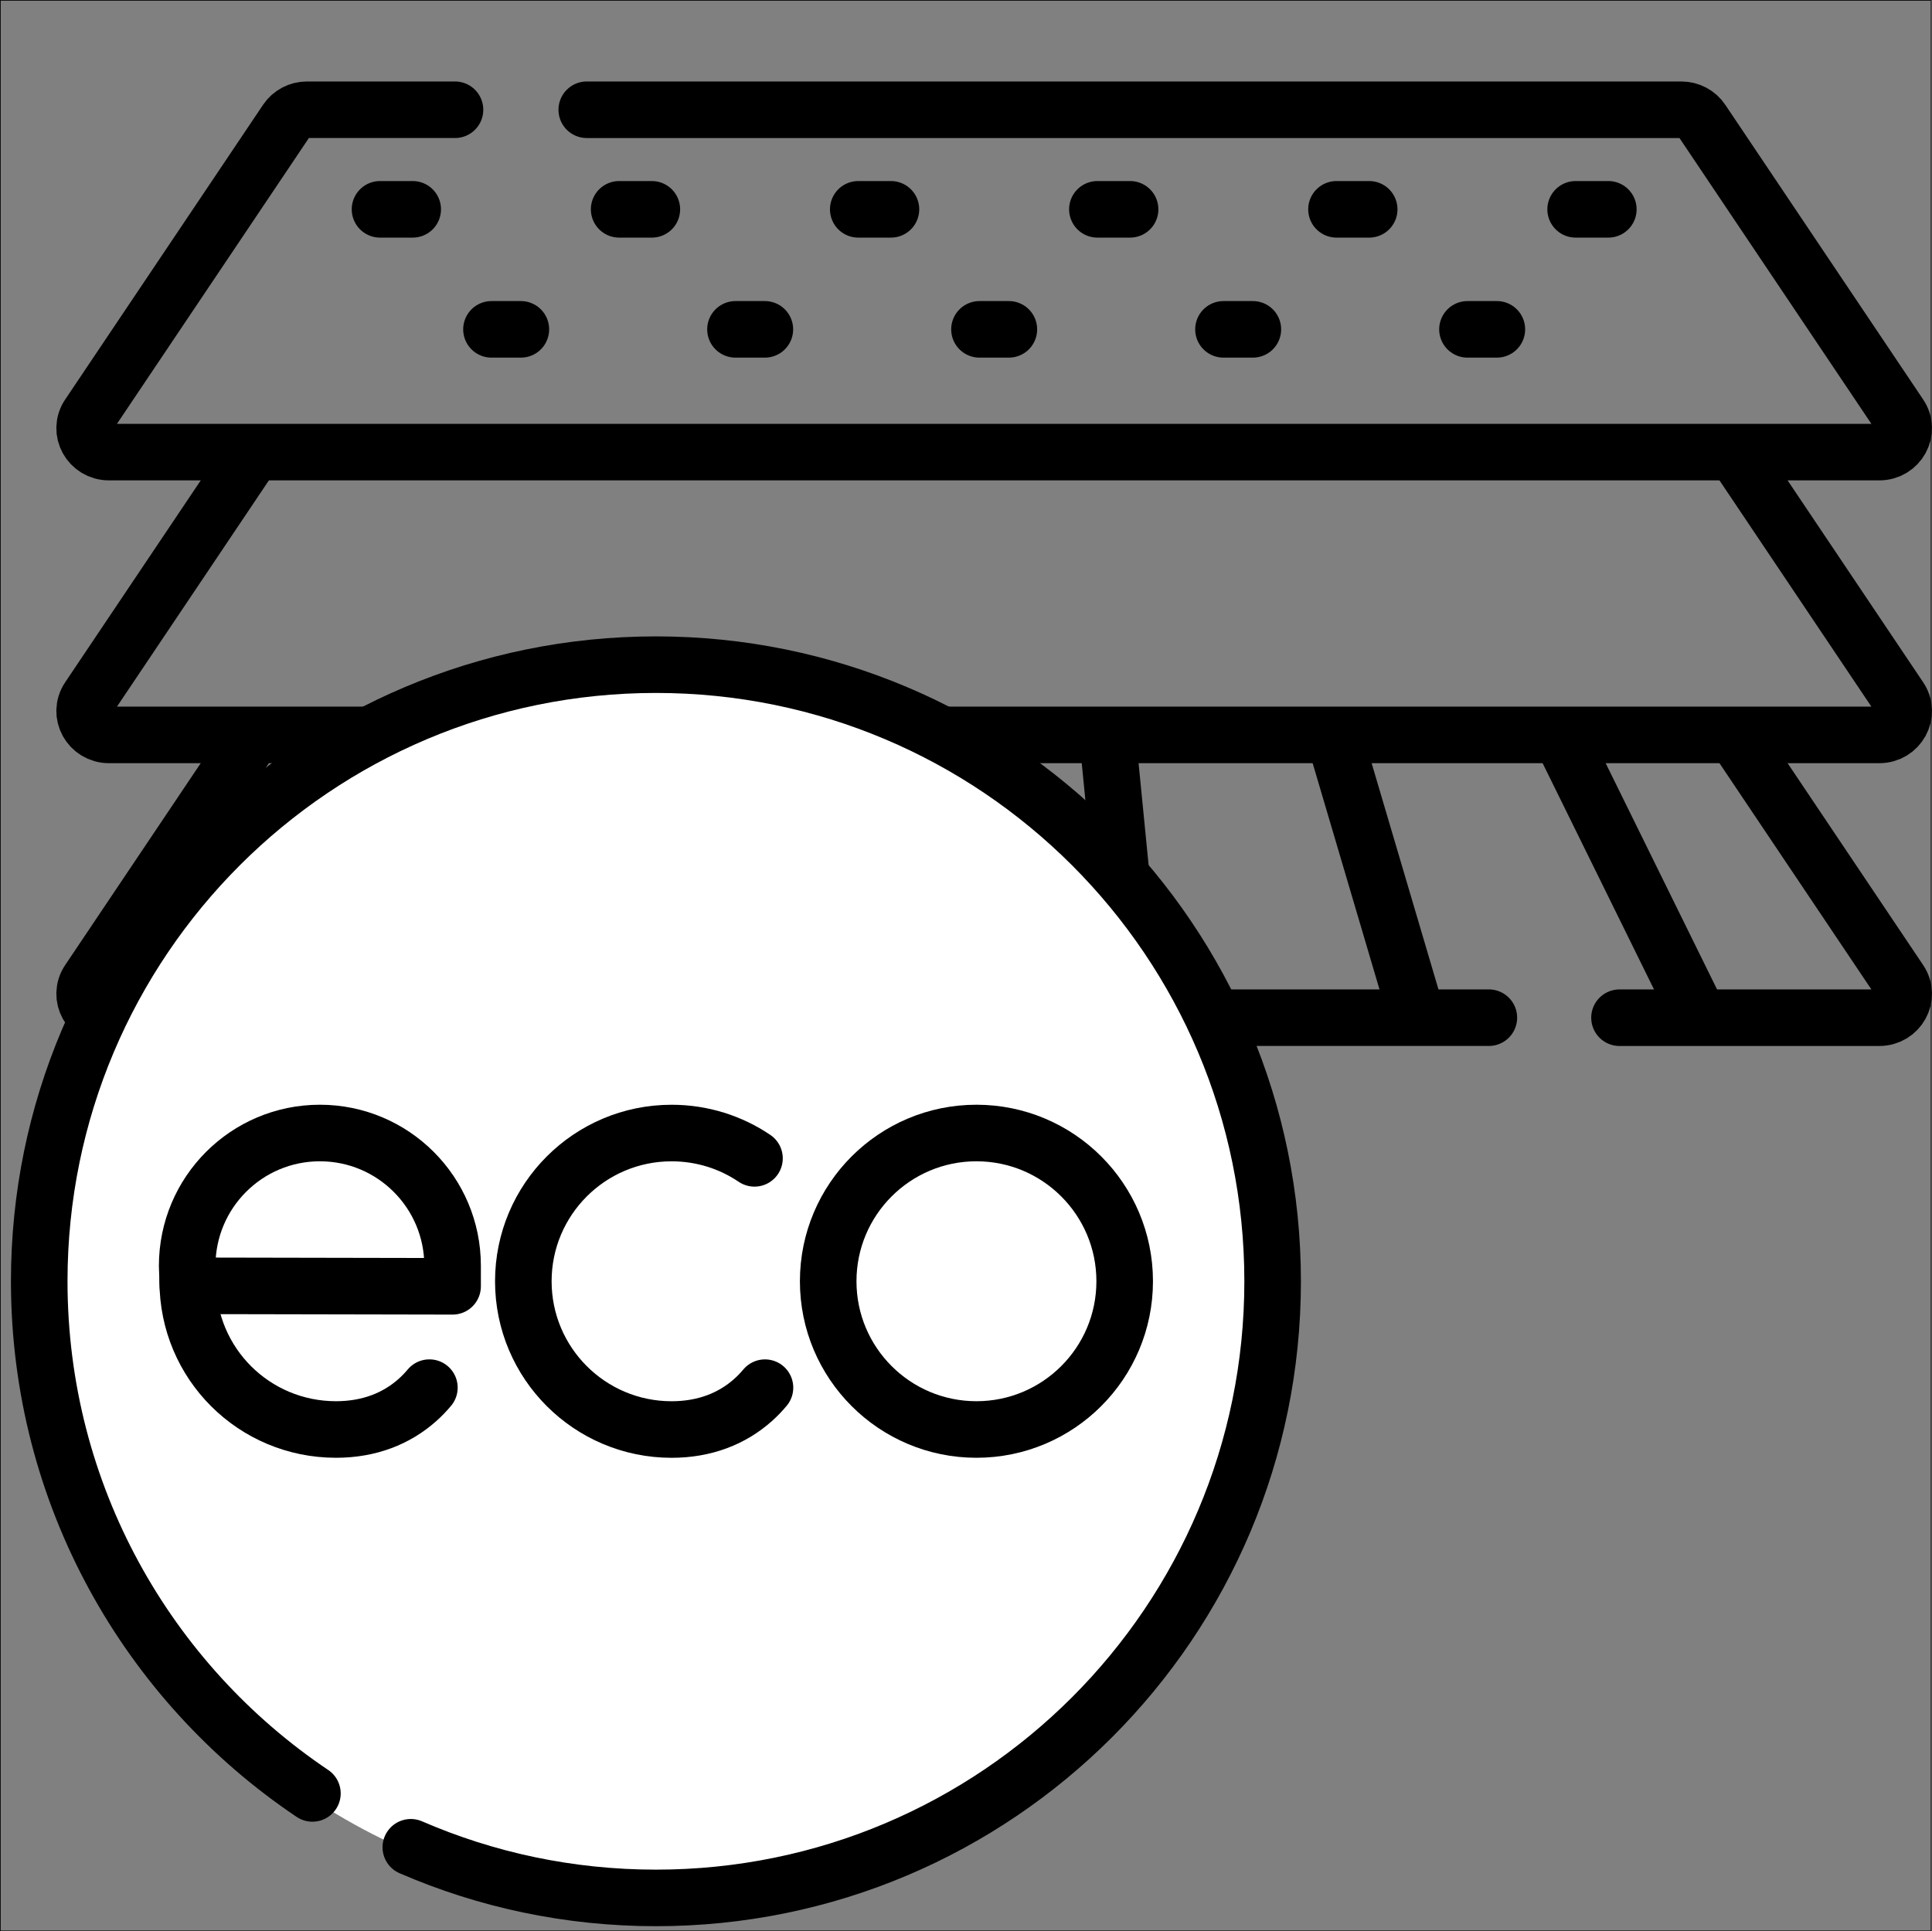
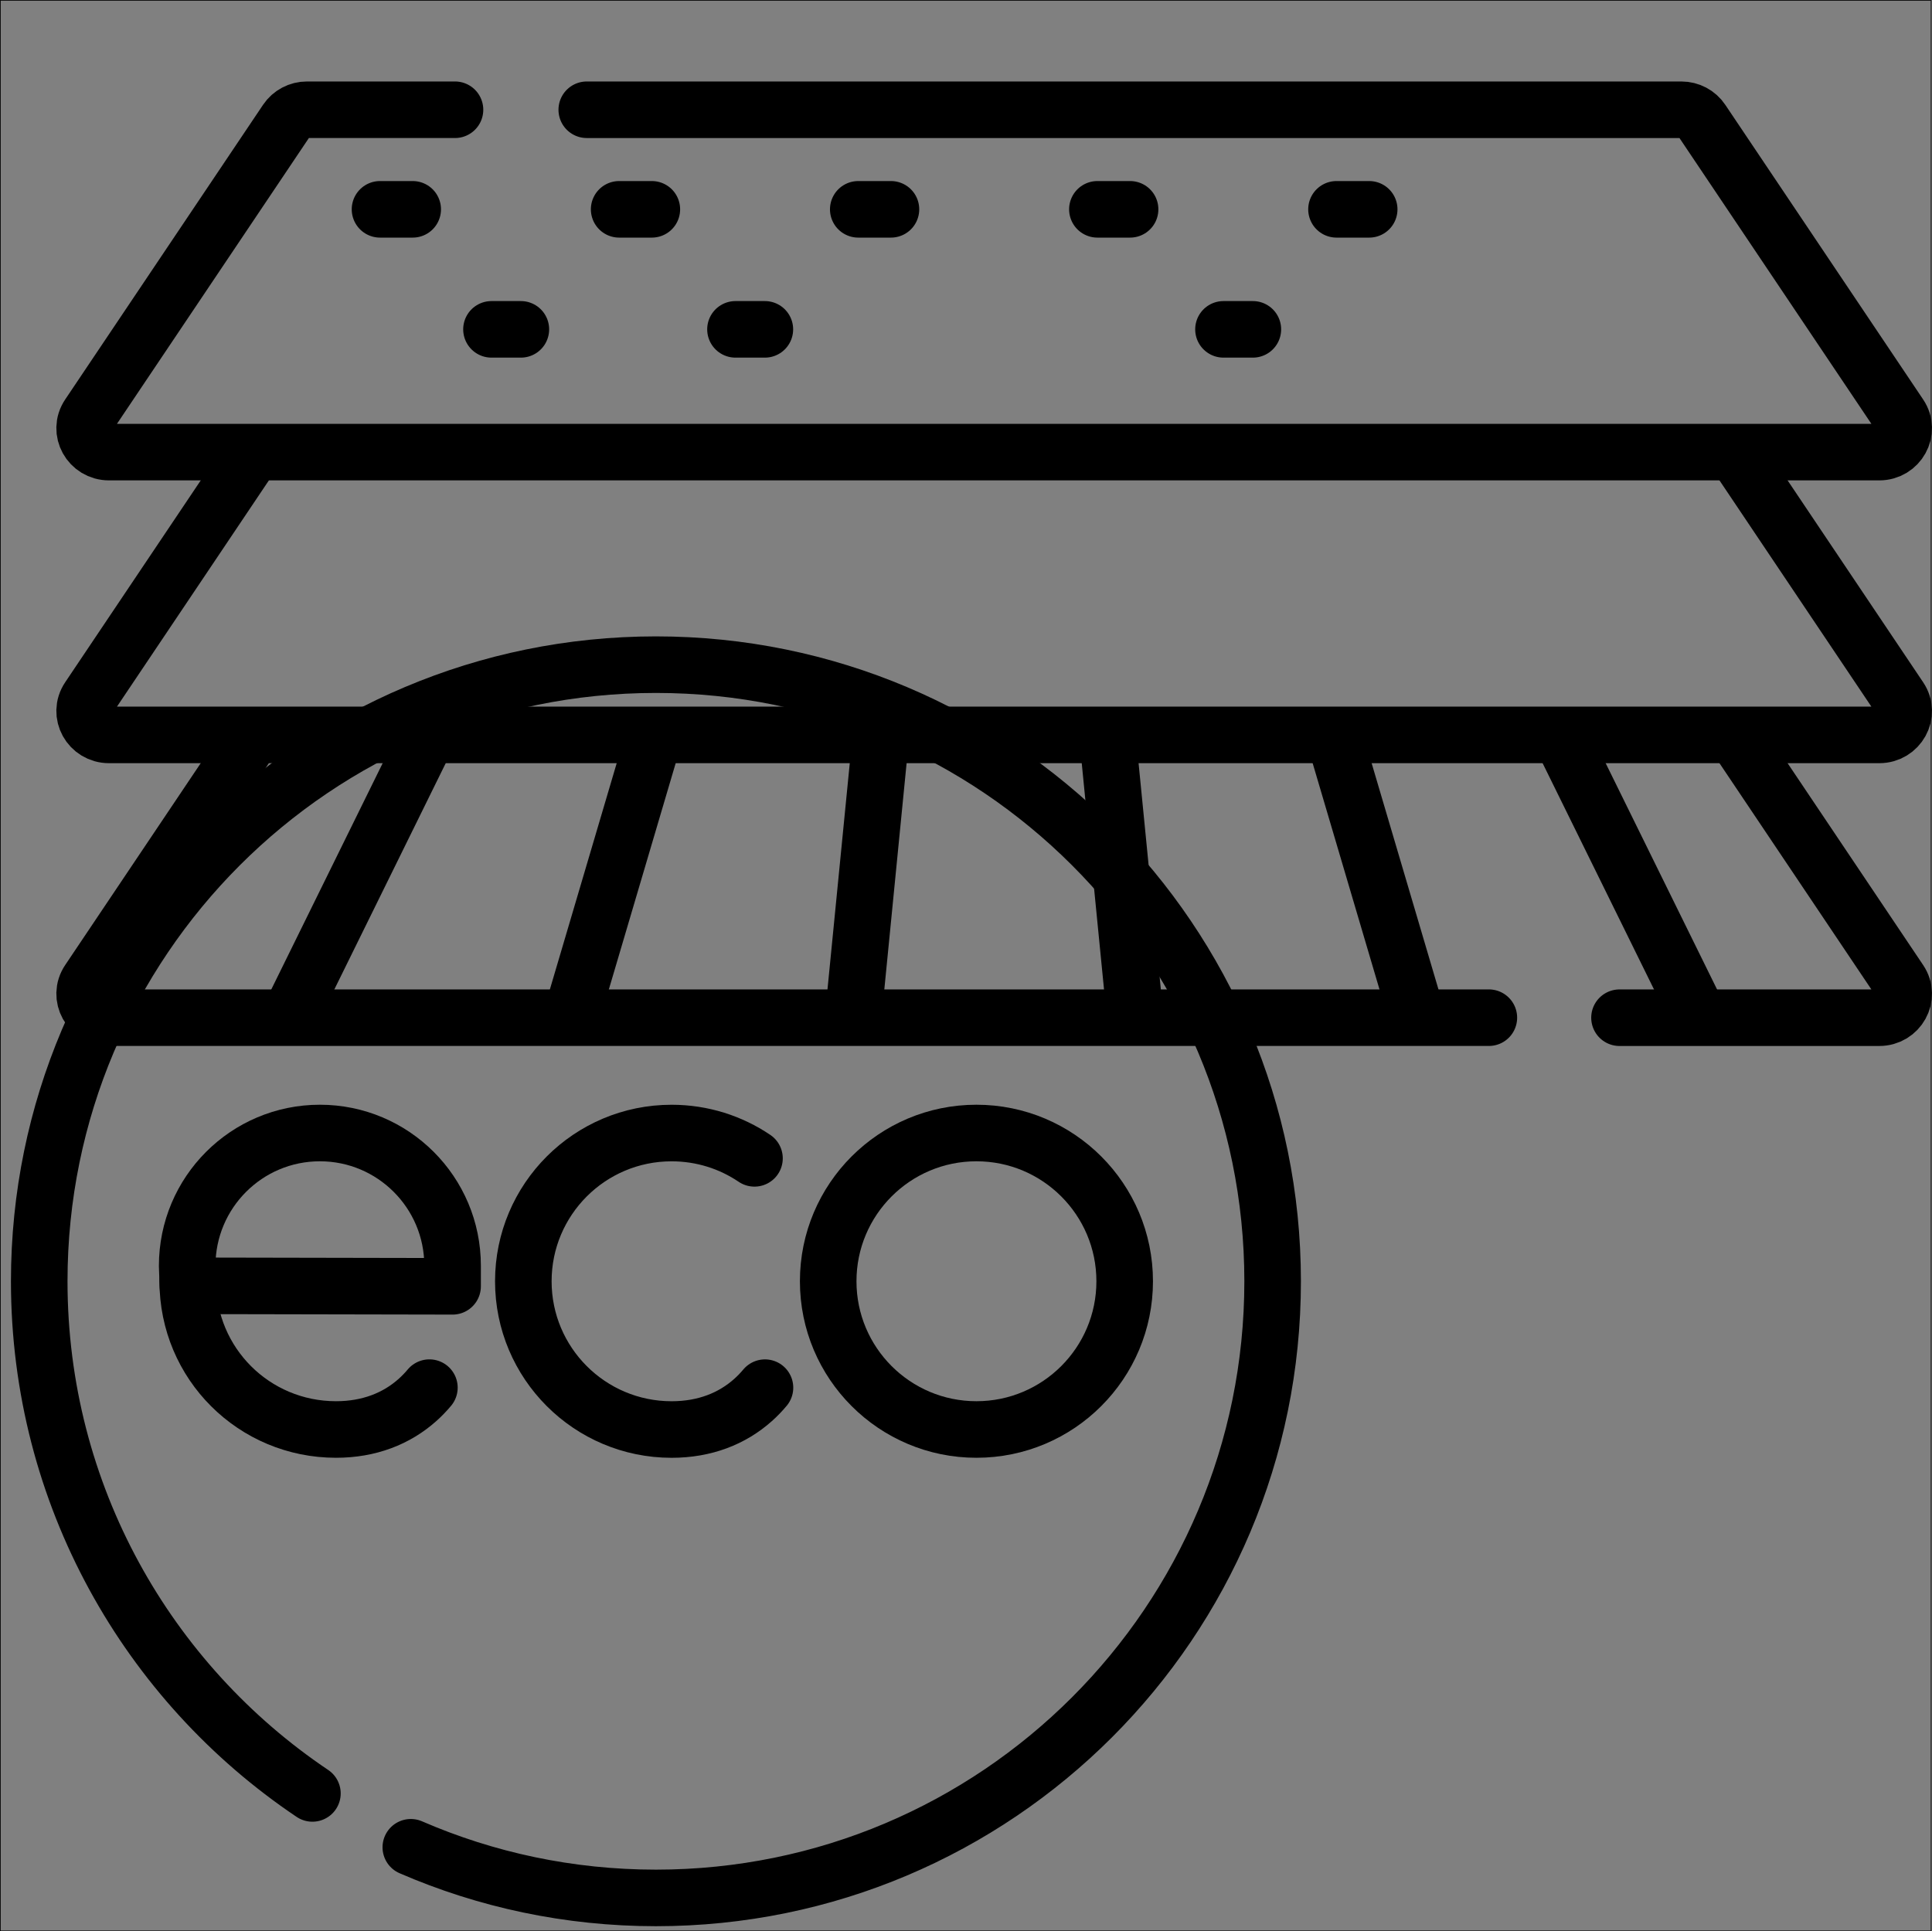
<svg xmlns="http://www.w3.org/2000/svg" id="Lager_2" viewBox="0 0 683.09 682.92">
  <rect x="0" y="0" width="683.09" height="682.92" fill="#808080" stroke="none" />
  <defs>
    <style>
      .cls-1 {
        fill: #fff;
      }

      .cls-2 {
        stroke-width: 20px;
      }

      .cls-2, .cls-3 {
        fill: none;
        stroke: #000;
        stroke-linecap: round;
        stroke-linejoin: round;
      }

      .cls-3 {
        stroke-width: .25px;
      }
    </style>
  </defs>
  <g id="svg264">
    <g id="g274">
      <g id="g280">
        <path id="path282" class="cls-2" d="M526.41,359.86H38.57c-6.87,0-10.99-7.44-7.22-13.04l56.59-84.29" />
      </g>
      <g id="g284">
        <path id="path286" class="cls-2" d="M613.97,260.9l57.69,85.93c3.76,5.6-.36,13.04-7.22,13.04h-91.84" />
      </g>
      <g id="g288">
        <path id="path290" class="cls-2" d="M150.86,260.9l-46.13,93.71" />
      </g>
      <g id="g292">
        <path id="path294" class="cls-2" d="M231.12,260.9l-27.68,93.71" />
      </g>
      <g id="g296">
        <path id="path298" class="cls-2" d="M311.38,260.9l-9.23,93.71" />
      </g>
      <g id="g300">
        <path id="path302" class="cls-2" d="M391.63,260.9l9.23,93.71" />
      </g>
      <g id="g304">
        <path id="path306" class="cls-2" d="M471.89,260.9l27.68,93.71" />
      </g>
      <g id="g308">
        <path id="path310" class="cls-2" d="M552.15,260.9l46.13,93.71" />
      </g>
      <g id="g312">
        <path id="path314" class="cls-2" d="M614.46,161.63l57.2,85.2c3.76,5.6-.36,13.04-7.22,13.04H38.57c-6.87,0-10.99-7.44-7.22-13.04l57.58-85.76" />
      </g>
      <g id="g316">
        <path id="path318" class="cls-2" d="M207.46,38.81h387.01c2.91,0,5.63,1.43,7.22,3.81l69.97,104.21c3.76,5.6-.36,13.04-7.22,13.04H38.57c-6.87,0-10.99-7.44-7.22-13.04L101.32,42.62c1.6-2.38,4.31-3.81,7.22-3.81h52.33" />
      </g>
      <g id="g320">
        <path id="path322" class="cls-2" d="M173.77,116.46h10.39" />
      </g>
      <g id="g324">
        <path id="path326" class="cls-2" d="M260.04,116.46h10.39" />
      </g>
      <g id="g328">
-         <path id="path330" class="cls-2" d="M346.31,116.46h10.39" />
-       </g>
+         </g>
      <g id="g332">
        <path id="path334" class="cls-2" d="M432.58,116.46h10.39" />
      </g>
      <g id="g336">
-         <path id="path338" class="cls-2" d="M518.85,116.46h10.39" />
-       </g>
+         </g>
      <g id="g340">
        <path id="path342" class="cls-2" d="M134.36,74.02h11.56" />
      </g>
      <g id="g344">
        <path id="path346" class="cls-2" d="M218.91,74.02h11.56" />
      </g>
      <g id="g348">
        <path id="path350" class="cls-2" d="M303.45,74.02h11.56" />
      </g>
      <g id="g352">
        <path id="path354" class="cls-2" d="M388,74.02h11.56" />
      </g>
      <g id="g356">
        <path id="path358" class="cls-2" d="M472.54,74.02h11.56" />
      </g>
      <g id="g360">
-         <path id="path362" class="cls-2" d="M557.09,74.02h11.56" />
-       </g>
+         </g>
    </g>
    <g>
-       <circle class="cls-1" cx="231.31" cy="453.97" r="218.59" />
      <g id="g2173">
        <path id="path2175" class="cls-2" d="M145.25,653.21c26.56,11.52,55.87,17.91,86.67,17.91,120.41,0,218.04-97.63,218.04-218.05s-97.63-218.04-218.04-218.04S13.87,332.63,13.87,453.06c0,75.45,38.33,141.96,96.59,181.11" />
      </g>
      <g id="g2177">
        <path id="path2179" class="cls-2" d="M266.76,409.6c-8.36-5.65-18.45-8.95-29.31-8.95-28.95,0-52.42,23.47-52.42,52.42s23.47,52.42,52.42,52.42c11.76,0,21.43-3.87,28.77-10.41,1.52-1.35,2.94-2.82,4.25-4.39" />
      </g>
      <g id="g2181">
        <path id="path2183" class="cls-2" d="M397.65,453.06c0,28.95-23.47,52.42-52.42,52.42s-52.41-23.47-52.41-52.42,23.47-52.42,52.41-52.42,52.42,23.47,52.42,52.42Z" />
      </g>
      <g id="g2185">
        <path id="path2187" class="cls-2" d="M66.44,454.67l93.58.18v-7.29c0-25.91-21.01-46.92-46.92-46.92s-46.92,21.01-46.92,46.99l.25,7.03Z" />
      </g>
      <g id="g2189">
        <path id="path2191" class="cls-2" d="M66.38,453.06c0,29.15,23.47,52.42,52.42,52.42,11.76,0,21.43-3.87,28.77-10.41,1.52-1.35,2.94-2.82,4.25-4.39" />
      </g>
    </g>
    <rect class="cls-3" x=".12" y=".12" width="682.67" height="682.67" />
  </g>
</svg>